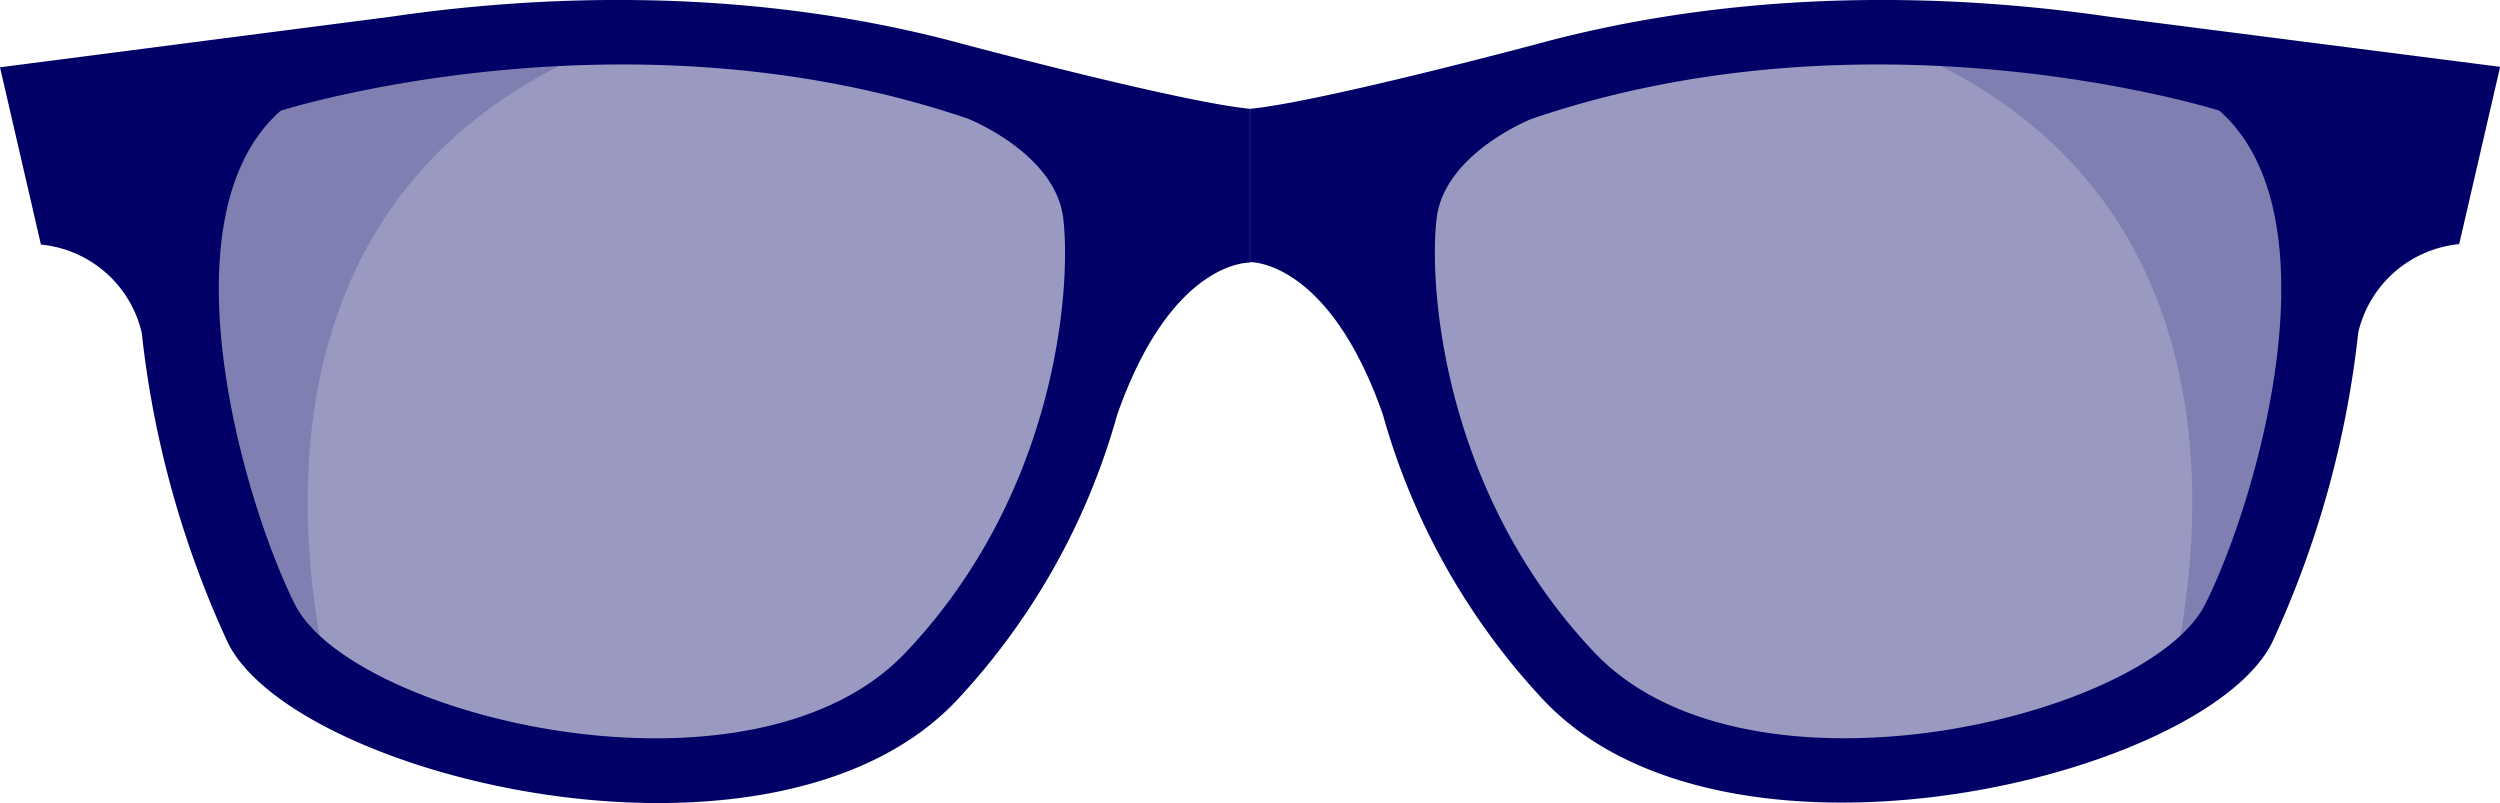
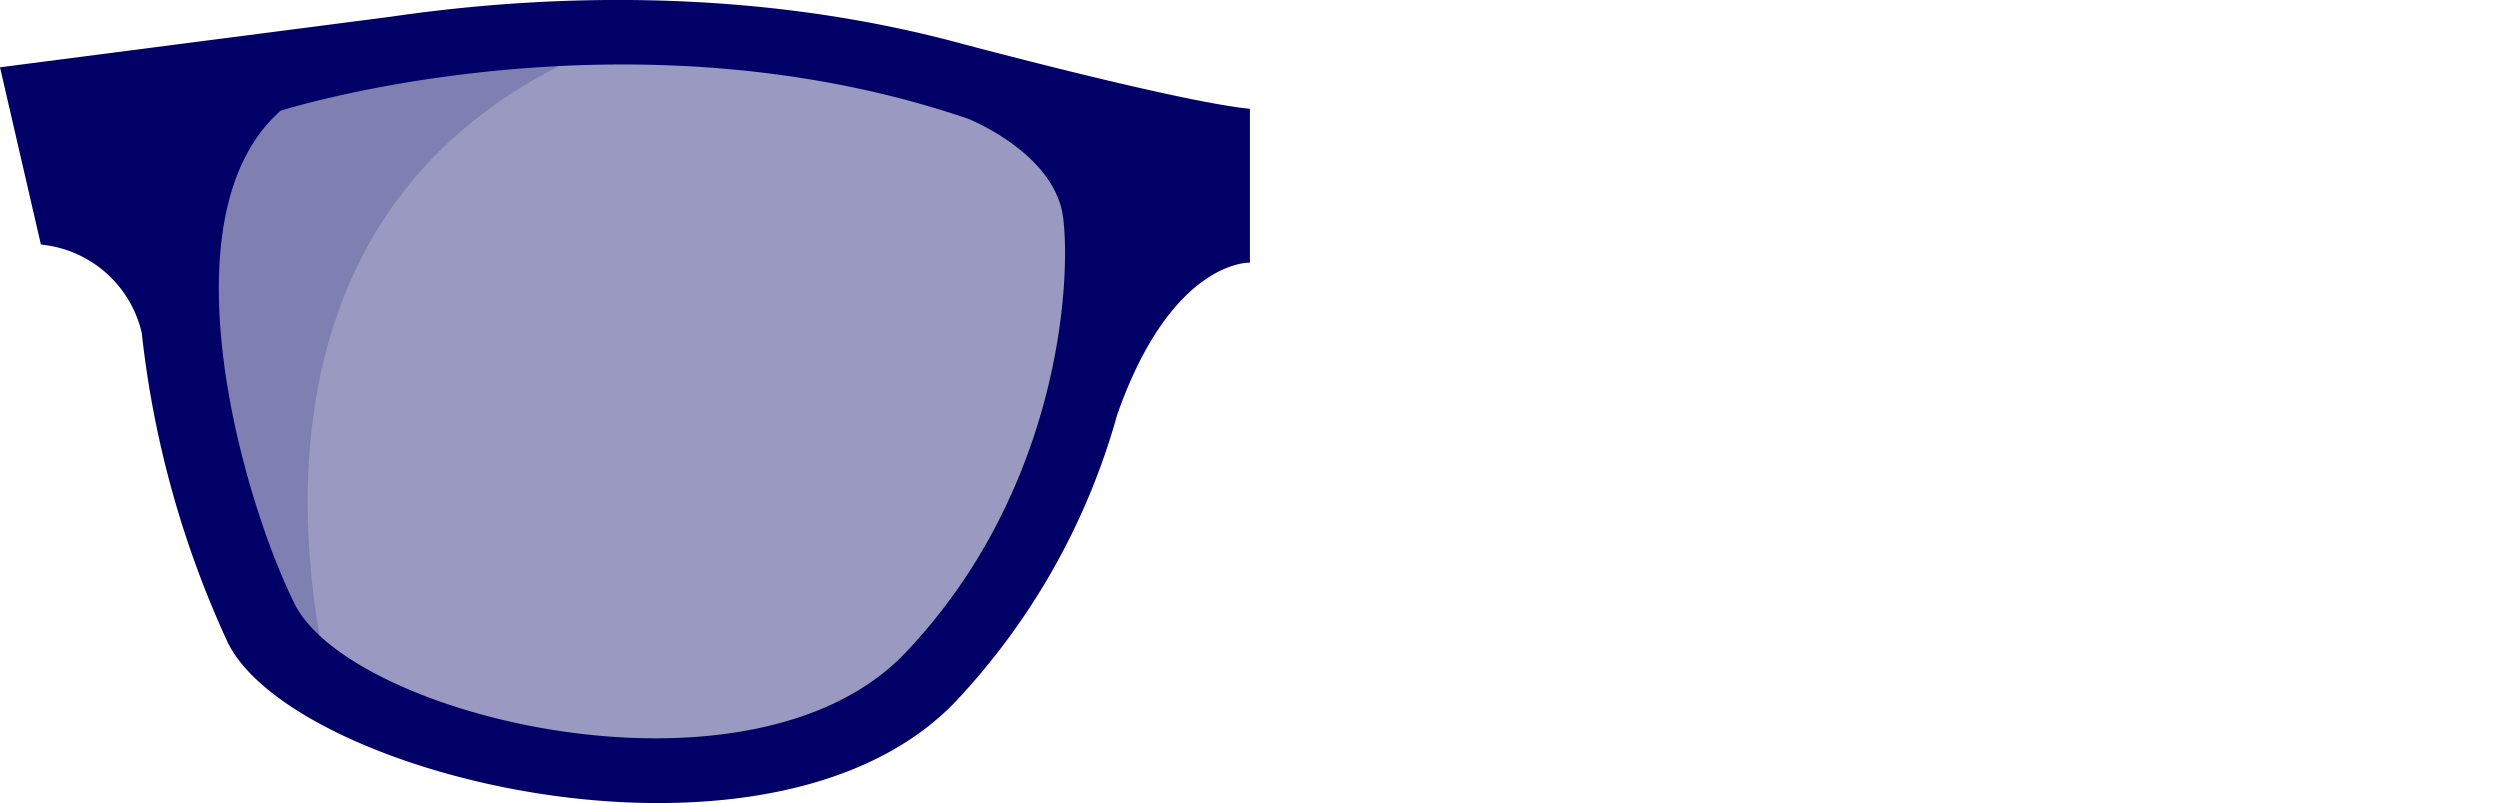
<svg xmlns="http://www.w3.org/2000/svg" viewBox="0 0 213.23 68.49">
  <defs>
    <style>.cls-1{fill:#9999c2;}.cls-2{fill:#6666a3;opacity:0.5;}.cls-3{fill:#006;}</style>
  </defs>
  <g id="Capa_2" data-name="Capa 2">
    <g id="Capa_1-2" data-name="Capa 1">
      <polygon class="cls-1" points="12.64 9.67 17.05 35.94 22.7 54.9 42.99 64.54 61.61 65.87 81.32 56.89 90.84 34.25 95.86 19.65 90.84 9.67 64.27 2.69 24.5 5.5 12.64 9.67" />
      <path class="cls-2" d="M29.35,62.78S13.14,16.65,54.75,2.7c0,0-29.32-.39-42.11,7L20.39,50Z" />
      <path class="cls-3" d="M33.31,1.43h0L0,5.74,3.49,20.86a9.79,9.79,0,0,1,8.6,7.53,84.72,84.72,0,0,0,7.36,26.46c5.76,11.52,46.47,21.39,62.1,4.94A58.68,58.68,0,0,0,95.28,35.4c4.65-13.28,11.33-13,11.33-13V9.28c-5.22-.5-20.15-4.38-24.38-5.5C63.6-1.31,45.51-.36,33.31,1.43ZM90.68,18.58c.69,5.52-.34,23.29-13.45,37.09S30,61.19,25.14,51.53c-4.48-9-11.38-33.12-1.2-42.09,0,0,29.32-9.31,58.64.69C82.58,10.13,90,13.07,90.68,18.58Z" />
-       <polygon class="cls-1" points="200.59 9.67 196.18 35.94 190.52 54.9 170.24 64.54 151.62 65.87 131.91 56.89 122.38 34.25 117.36 19.65 122.38 9.67 148.96 2.69 188.73 5.5 200.59 9.67" />
-       <path class="cls-2" d="M183.88,62.78s16.2-46.13-25.41-60.08c0,0,29.33-.39,42.12,7L192.84,50Z" />
-       <path class="cls-3" d="M131,3.78c-4.22,1.12-19.15,5-24.38,5.5V22.36s6.69-.24,11.33,13a58.71,58.71,0,0,0,13.74,24.39c15.62,16.45,56.34,6.58,62.1-4.94a84.74,84.74,0,0,0,7.35-26.46,9.82,9.82,0,0,1,8.61-7.53l3.49-15.12L179.92,1.43h0C167.71-.36,149.63-1.31,131,3.78Zm-.34,6.35c29.32-10,58.64-.69,58.64-.69,10.18,9,3.28,33.12-1.21,42.09-4.83,9.66-39,17.93-52.08,4.14S121.85,24.1,122.54,18.58,130.65,10.13,130.65,10.13Z" />
    </g>
  </g>
</svg>